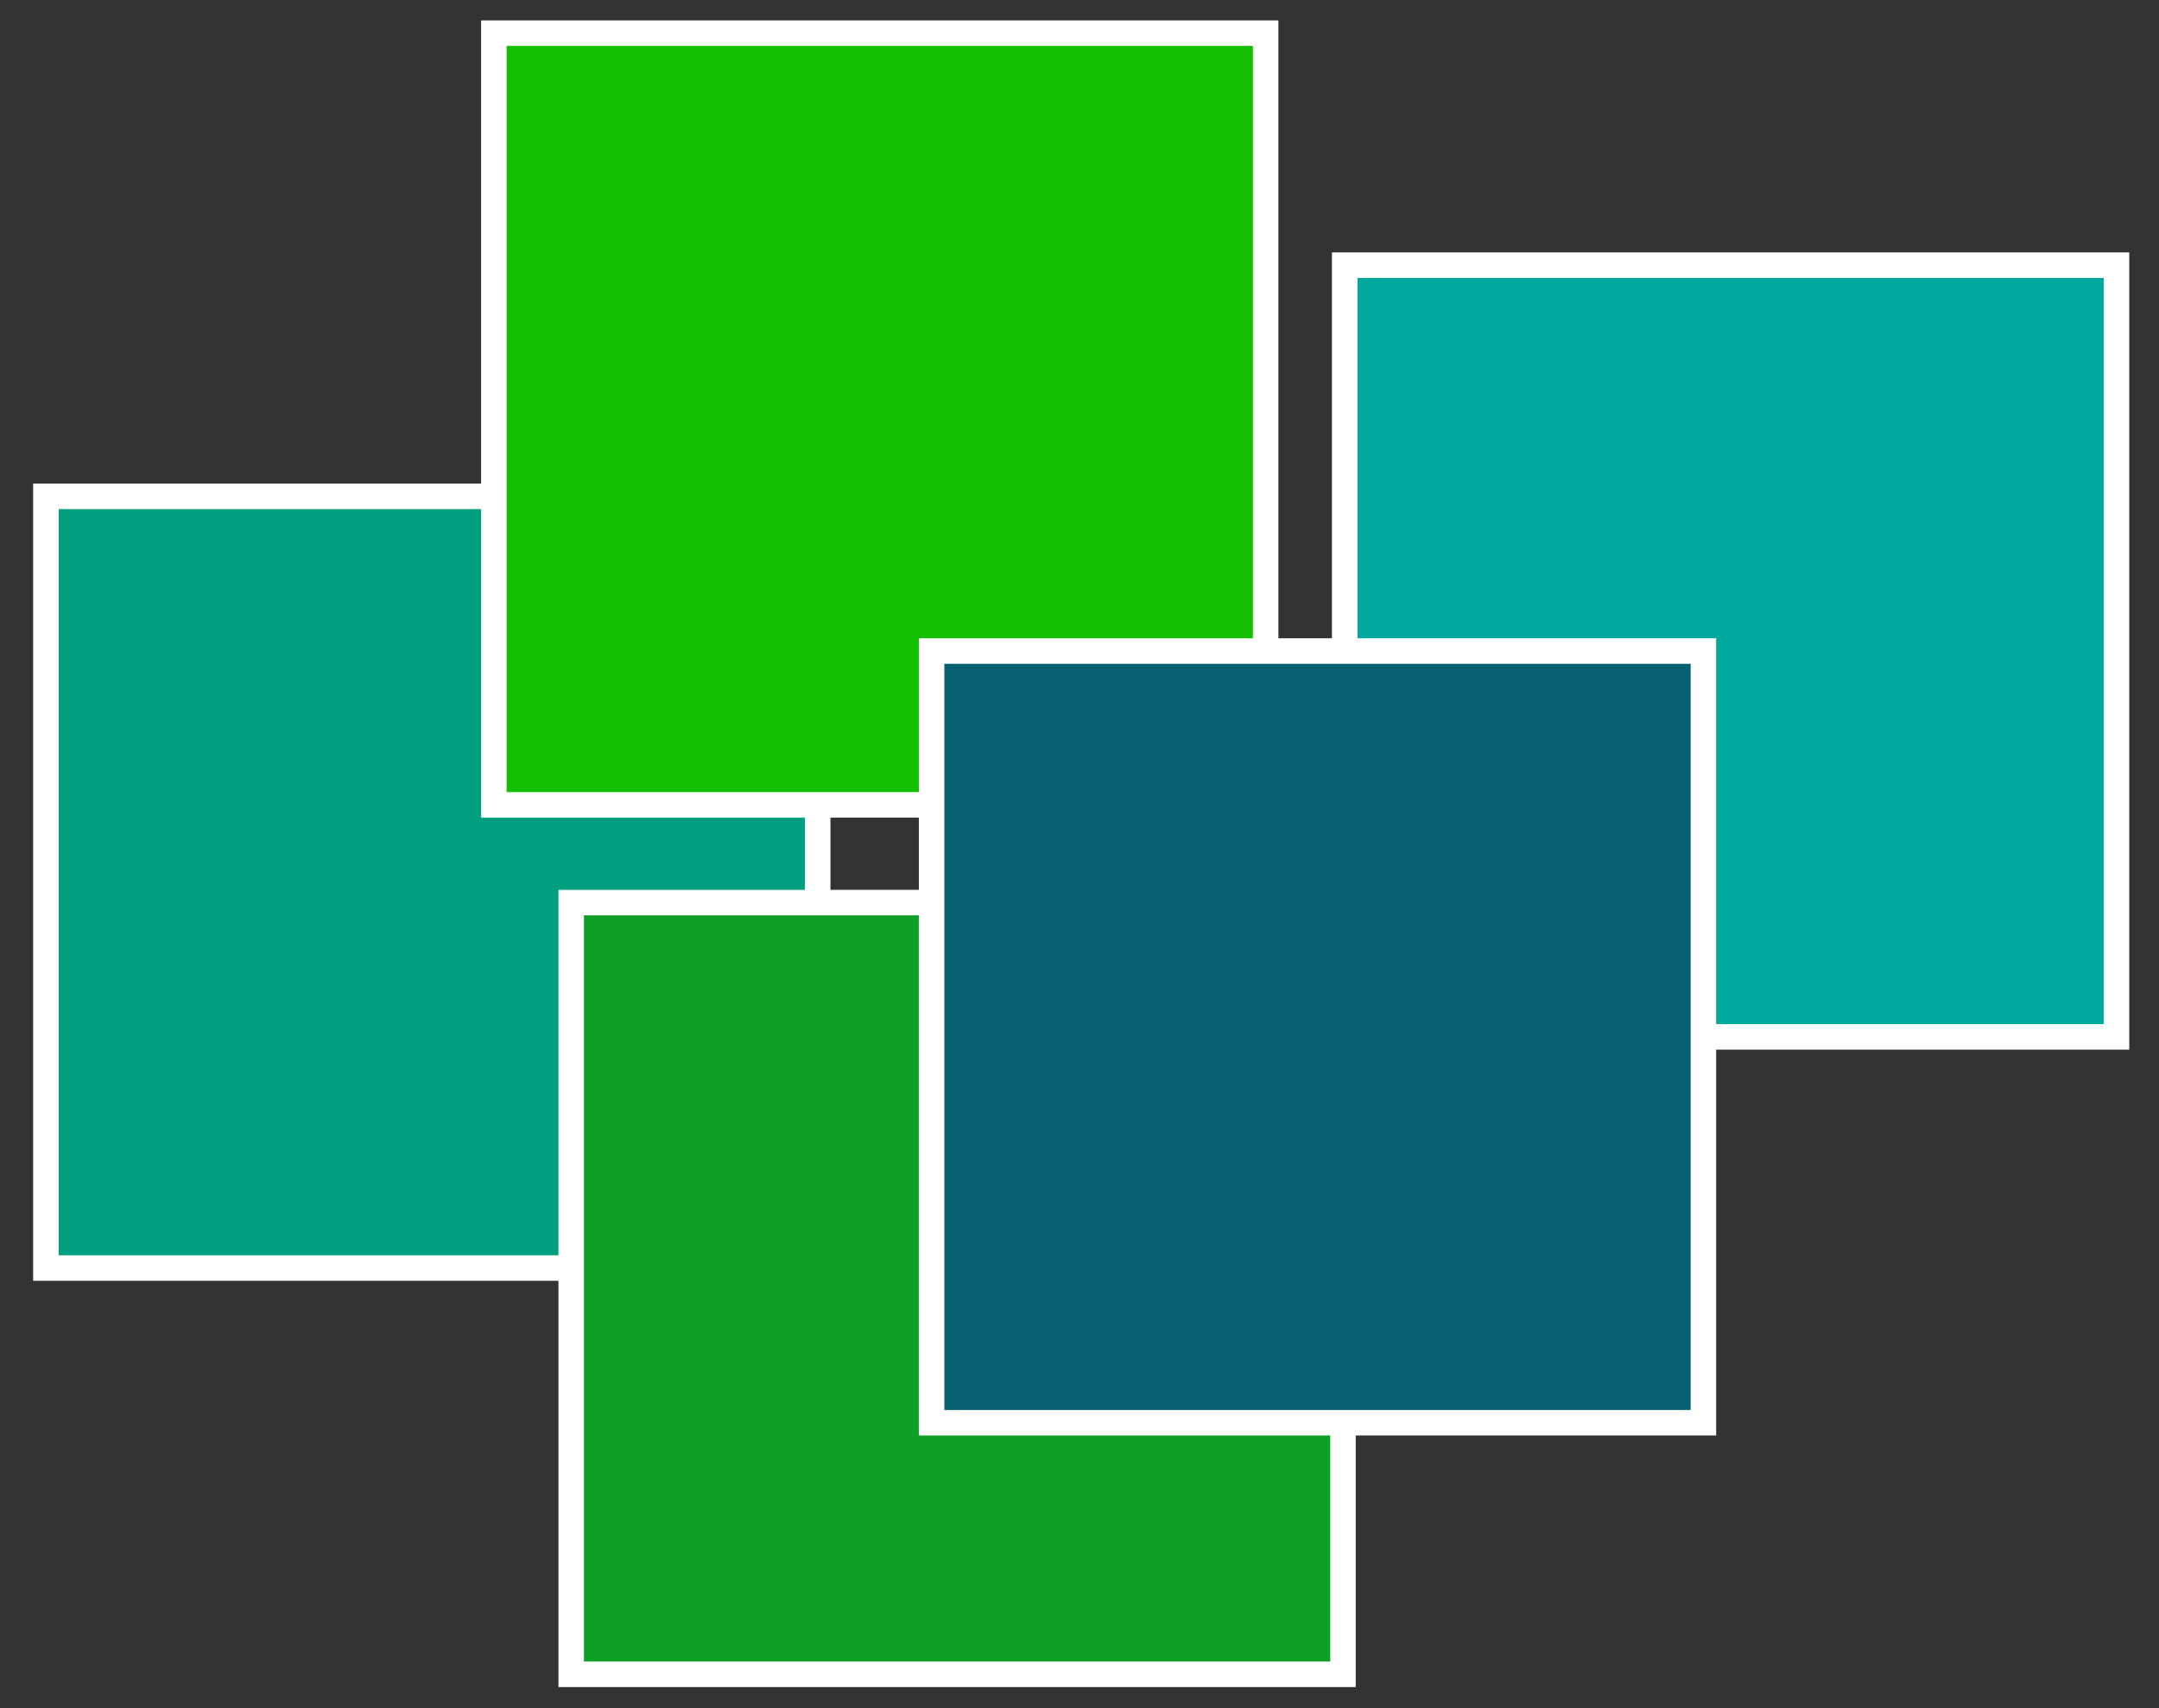
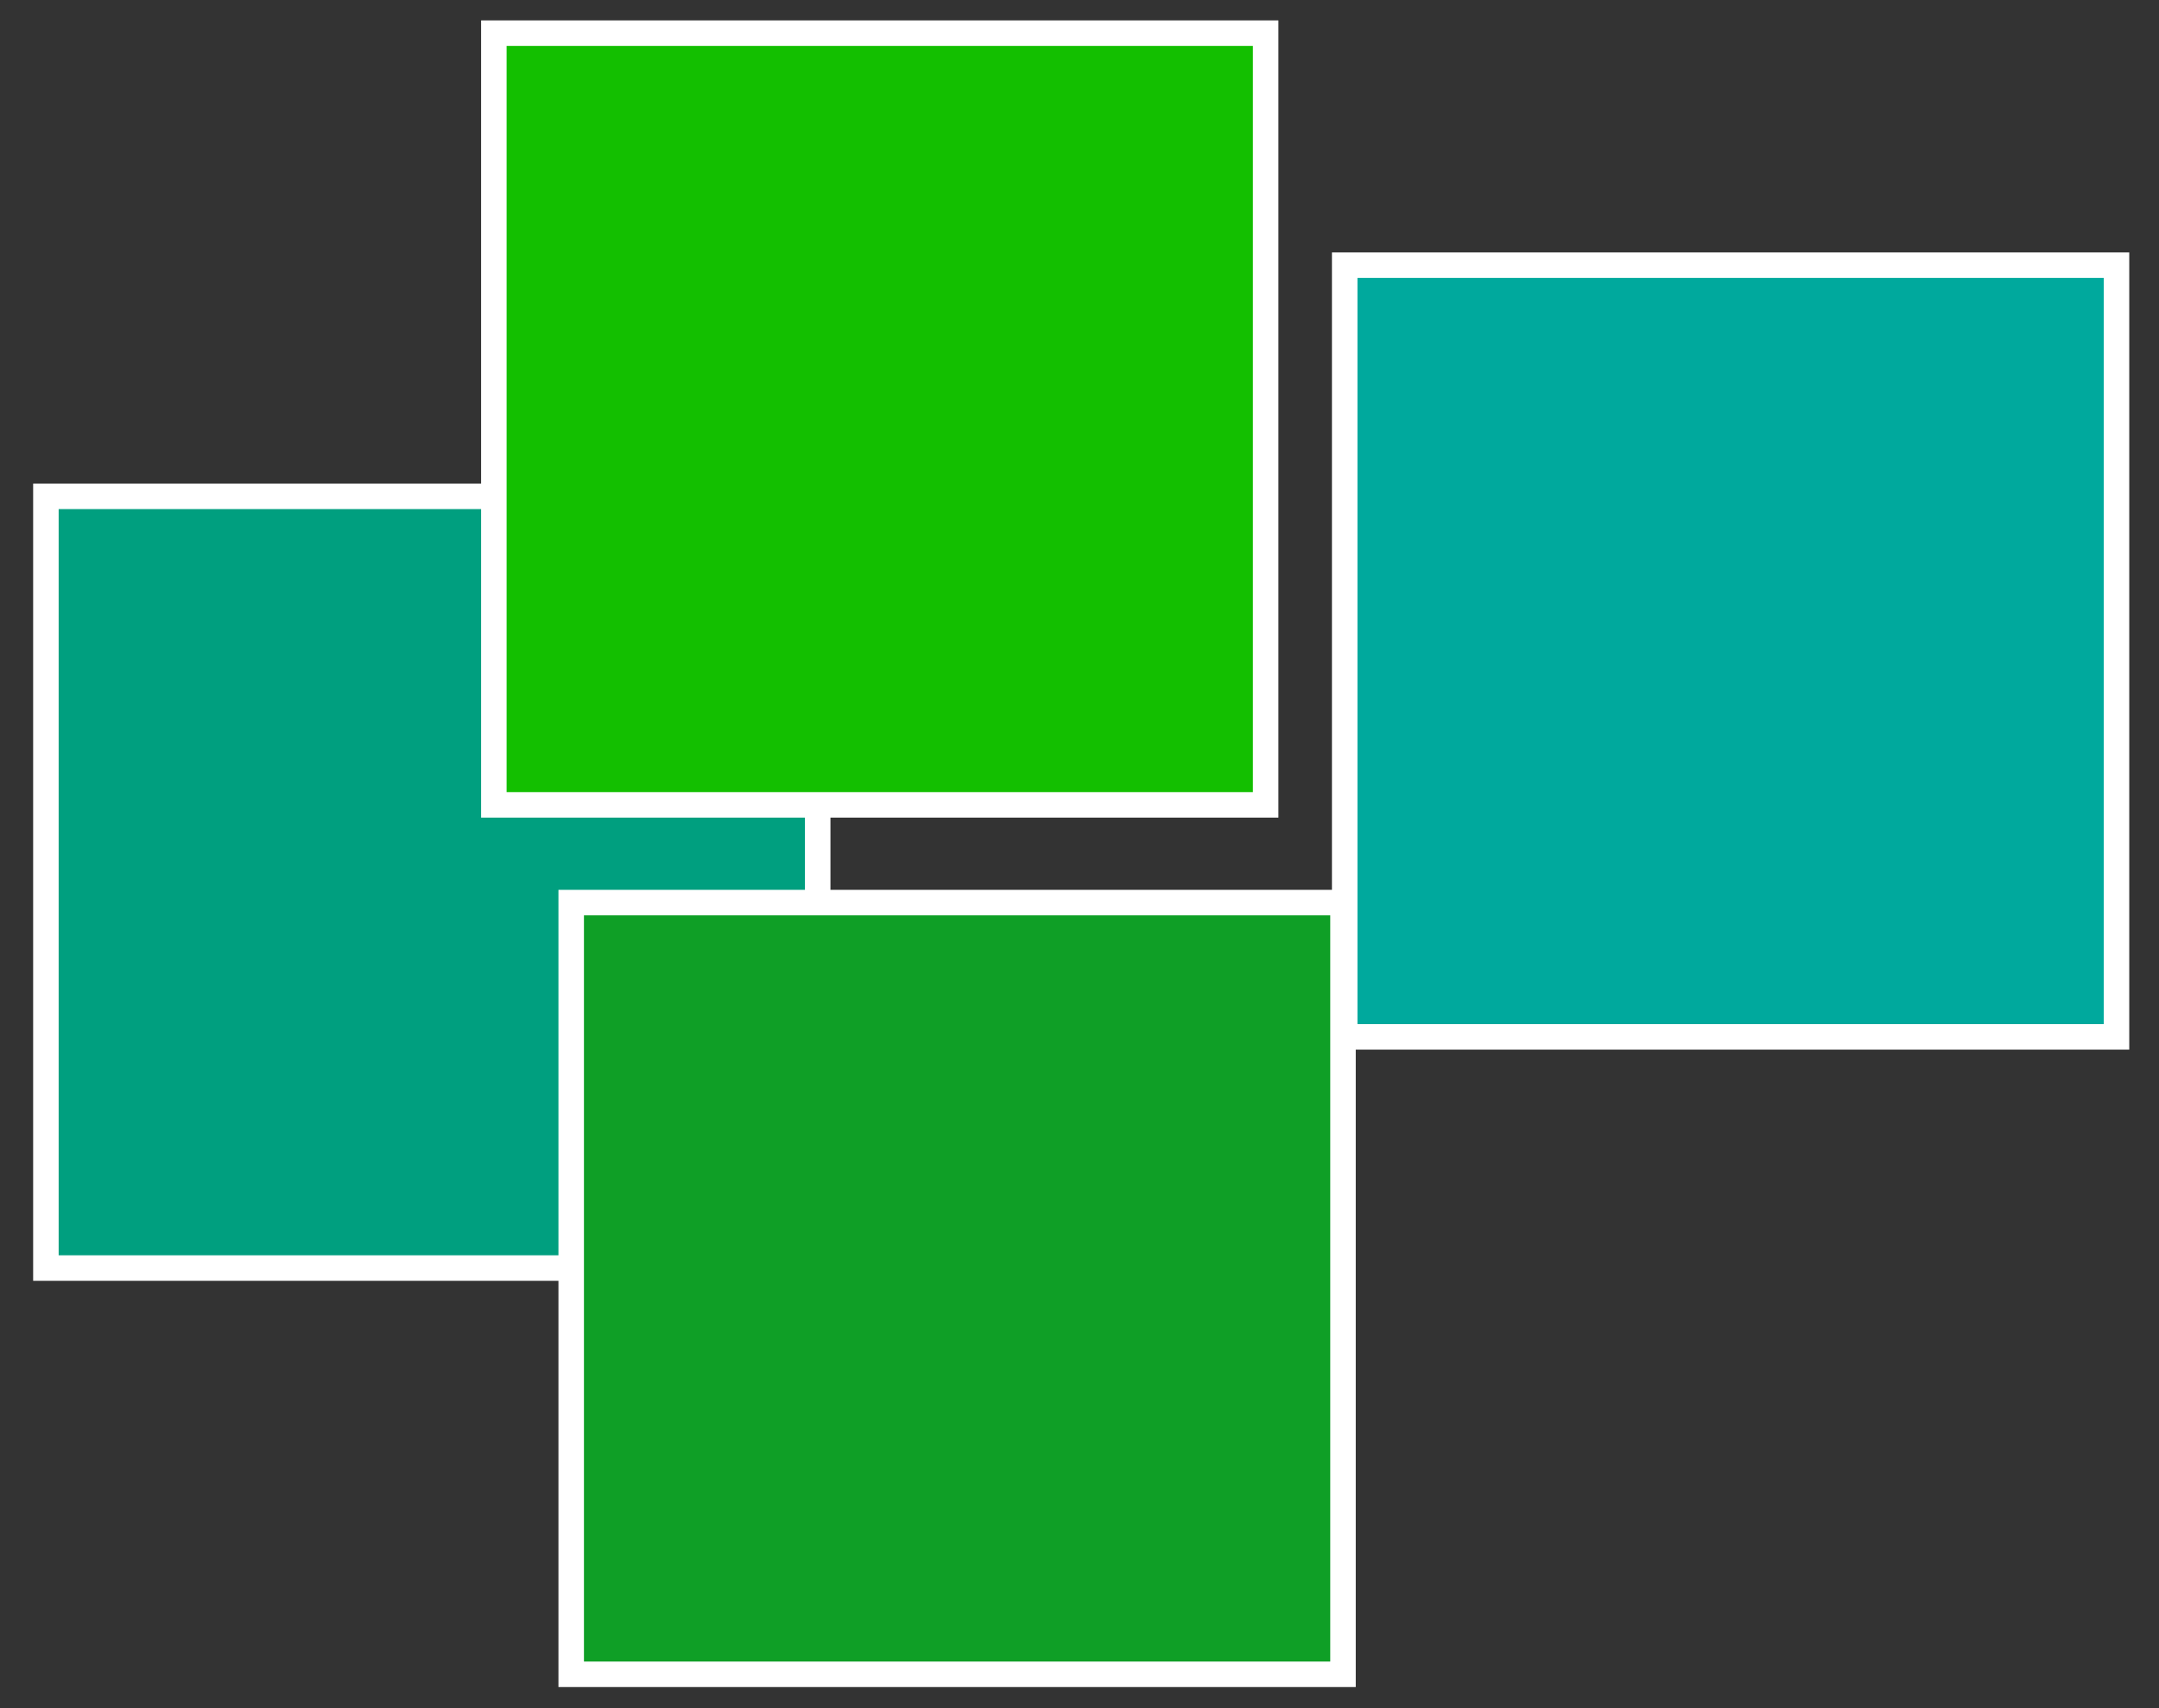
<svg xmlns="http://www.w3.org/2000/svg" version="1.1" id="Layer_1" x="0px" y="0px" viewBox="0 0 254 201" style="enable-background:new 0 0 254 201;" xml:space="preserve">
  <rect x="0" y="0" width="254" height="201" fill="#333333" stroke="none" />
  <style type="text/css">
	.st0{fill:#00A99D;stroke:#FFFFFF;stroke-width:3;stroke-miterlimit:10;}
	.st1{fill:#009F7F;stroke:#FFFFFF;stroke-width:3;stroke-miterlimit:10;}
	.st2{fill:#0F9F26;stroke:#FFFFFF;stroke-width:3;stroke-miterlimit:10;}
	.st3{fill:#13BF00;stroke:#FFFFFF;stroke-width:3;stroke-miterlimit:10;}
	.st4{fill:#086073;stroke:#FFFFFF;stroke-width:3;stroke-miterlimit:10;}
</style>
  <rect x="158.2" y="31.2" class="st0" width="90.8" height="90.8" />
  <rect x="5.4" y="58.4" class="st1" width="90.8" height="90.8" />
  <rect x="67.2" y="106.2" class="st2" width="90.8" height="90.8" />
  <rect x="58.1" y="3.9" class="st3" width="90.8" height="90.8" />
-   <rect x="109.6" y="76.6" class="st4" width="90.8" height="90.8" />
</svg>